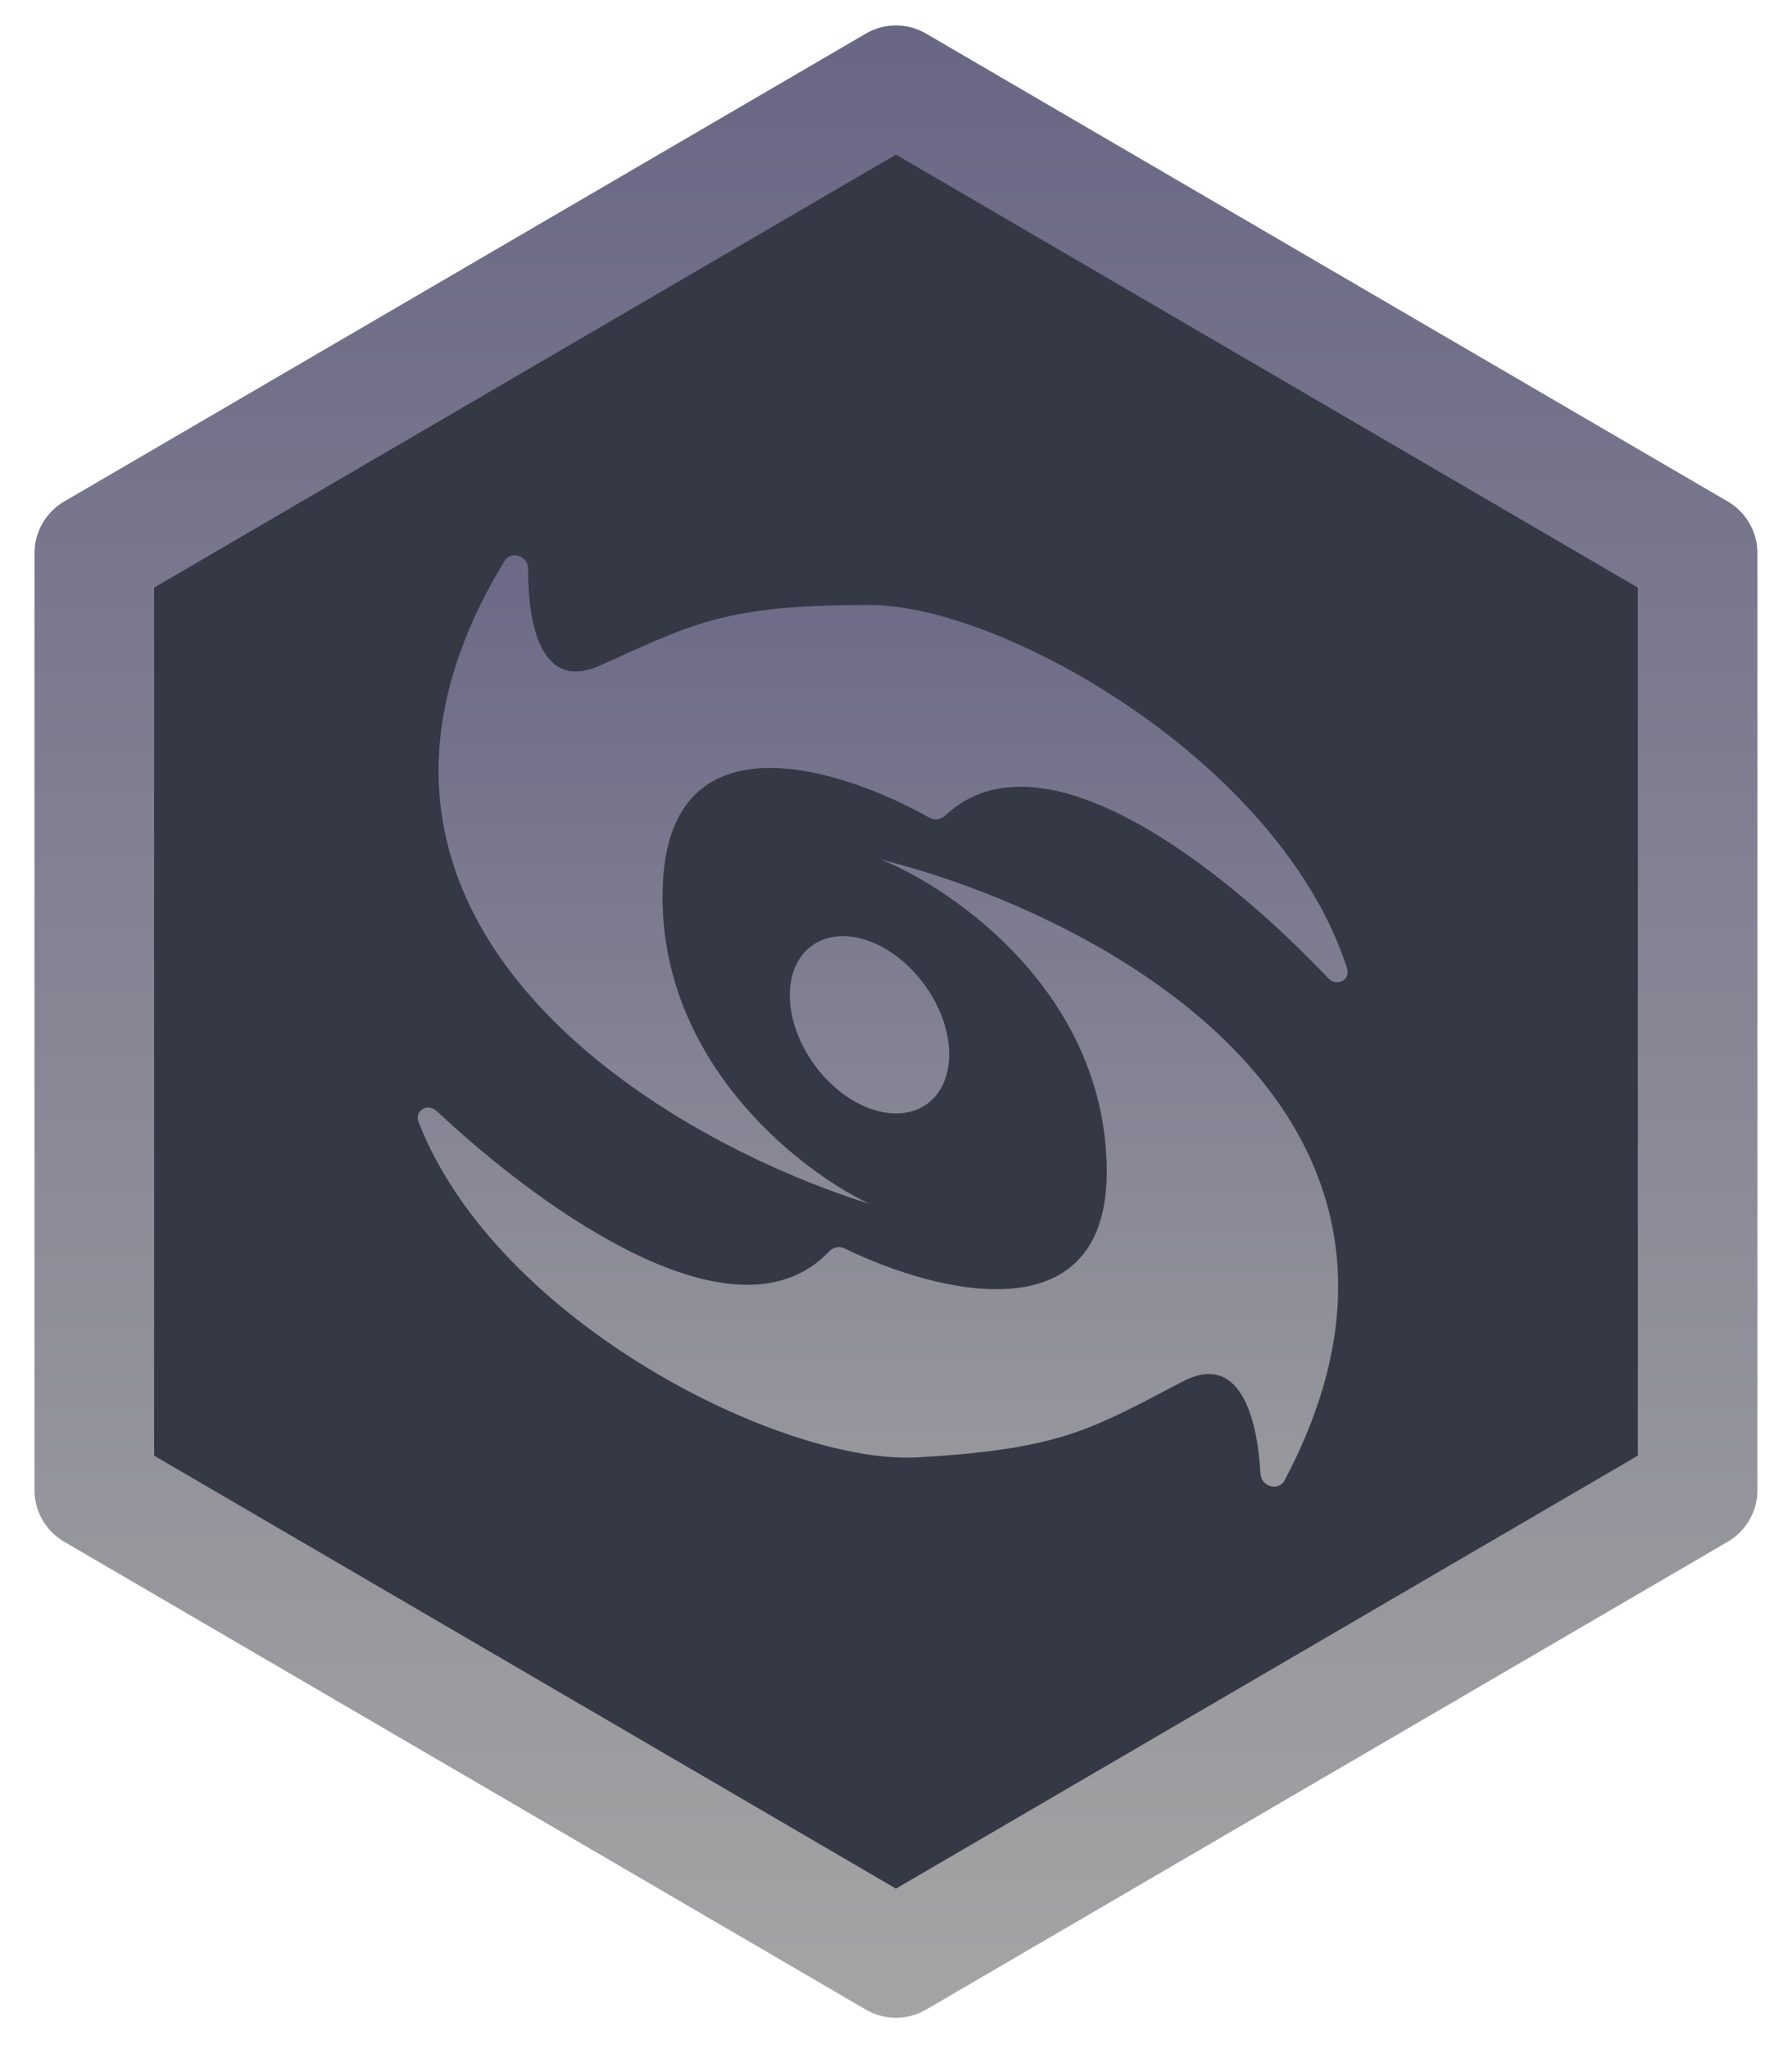
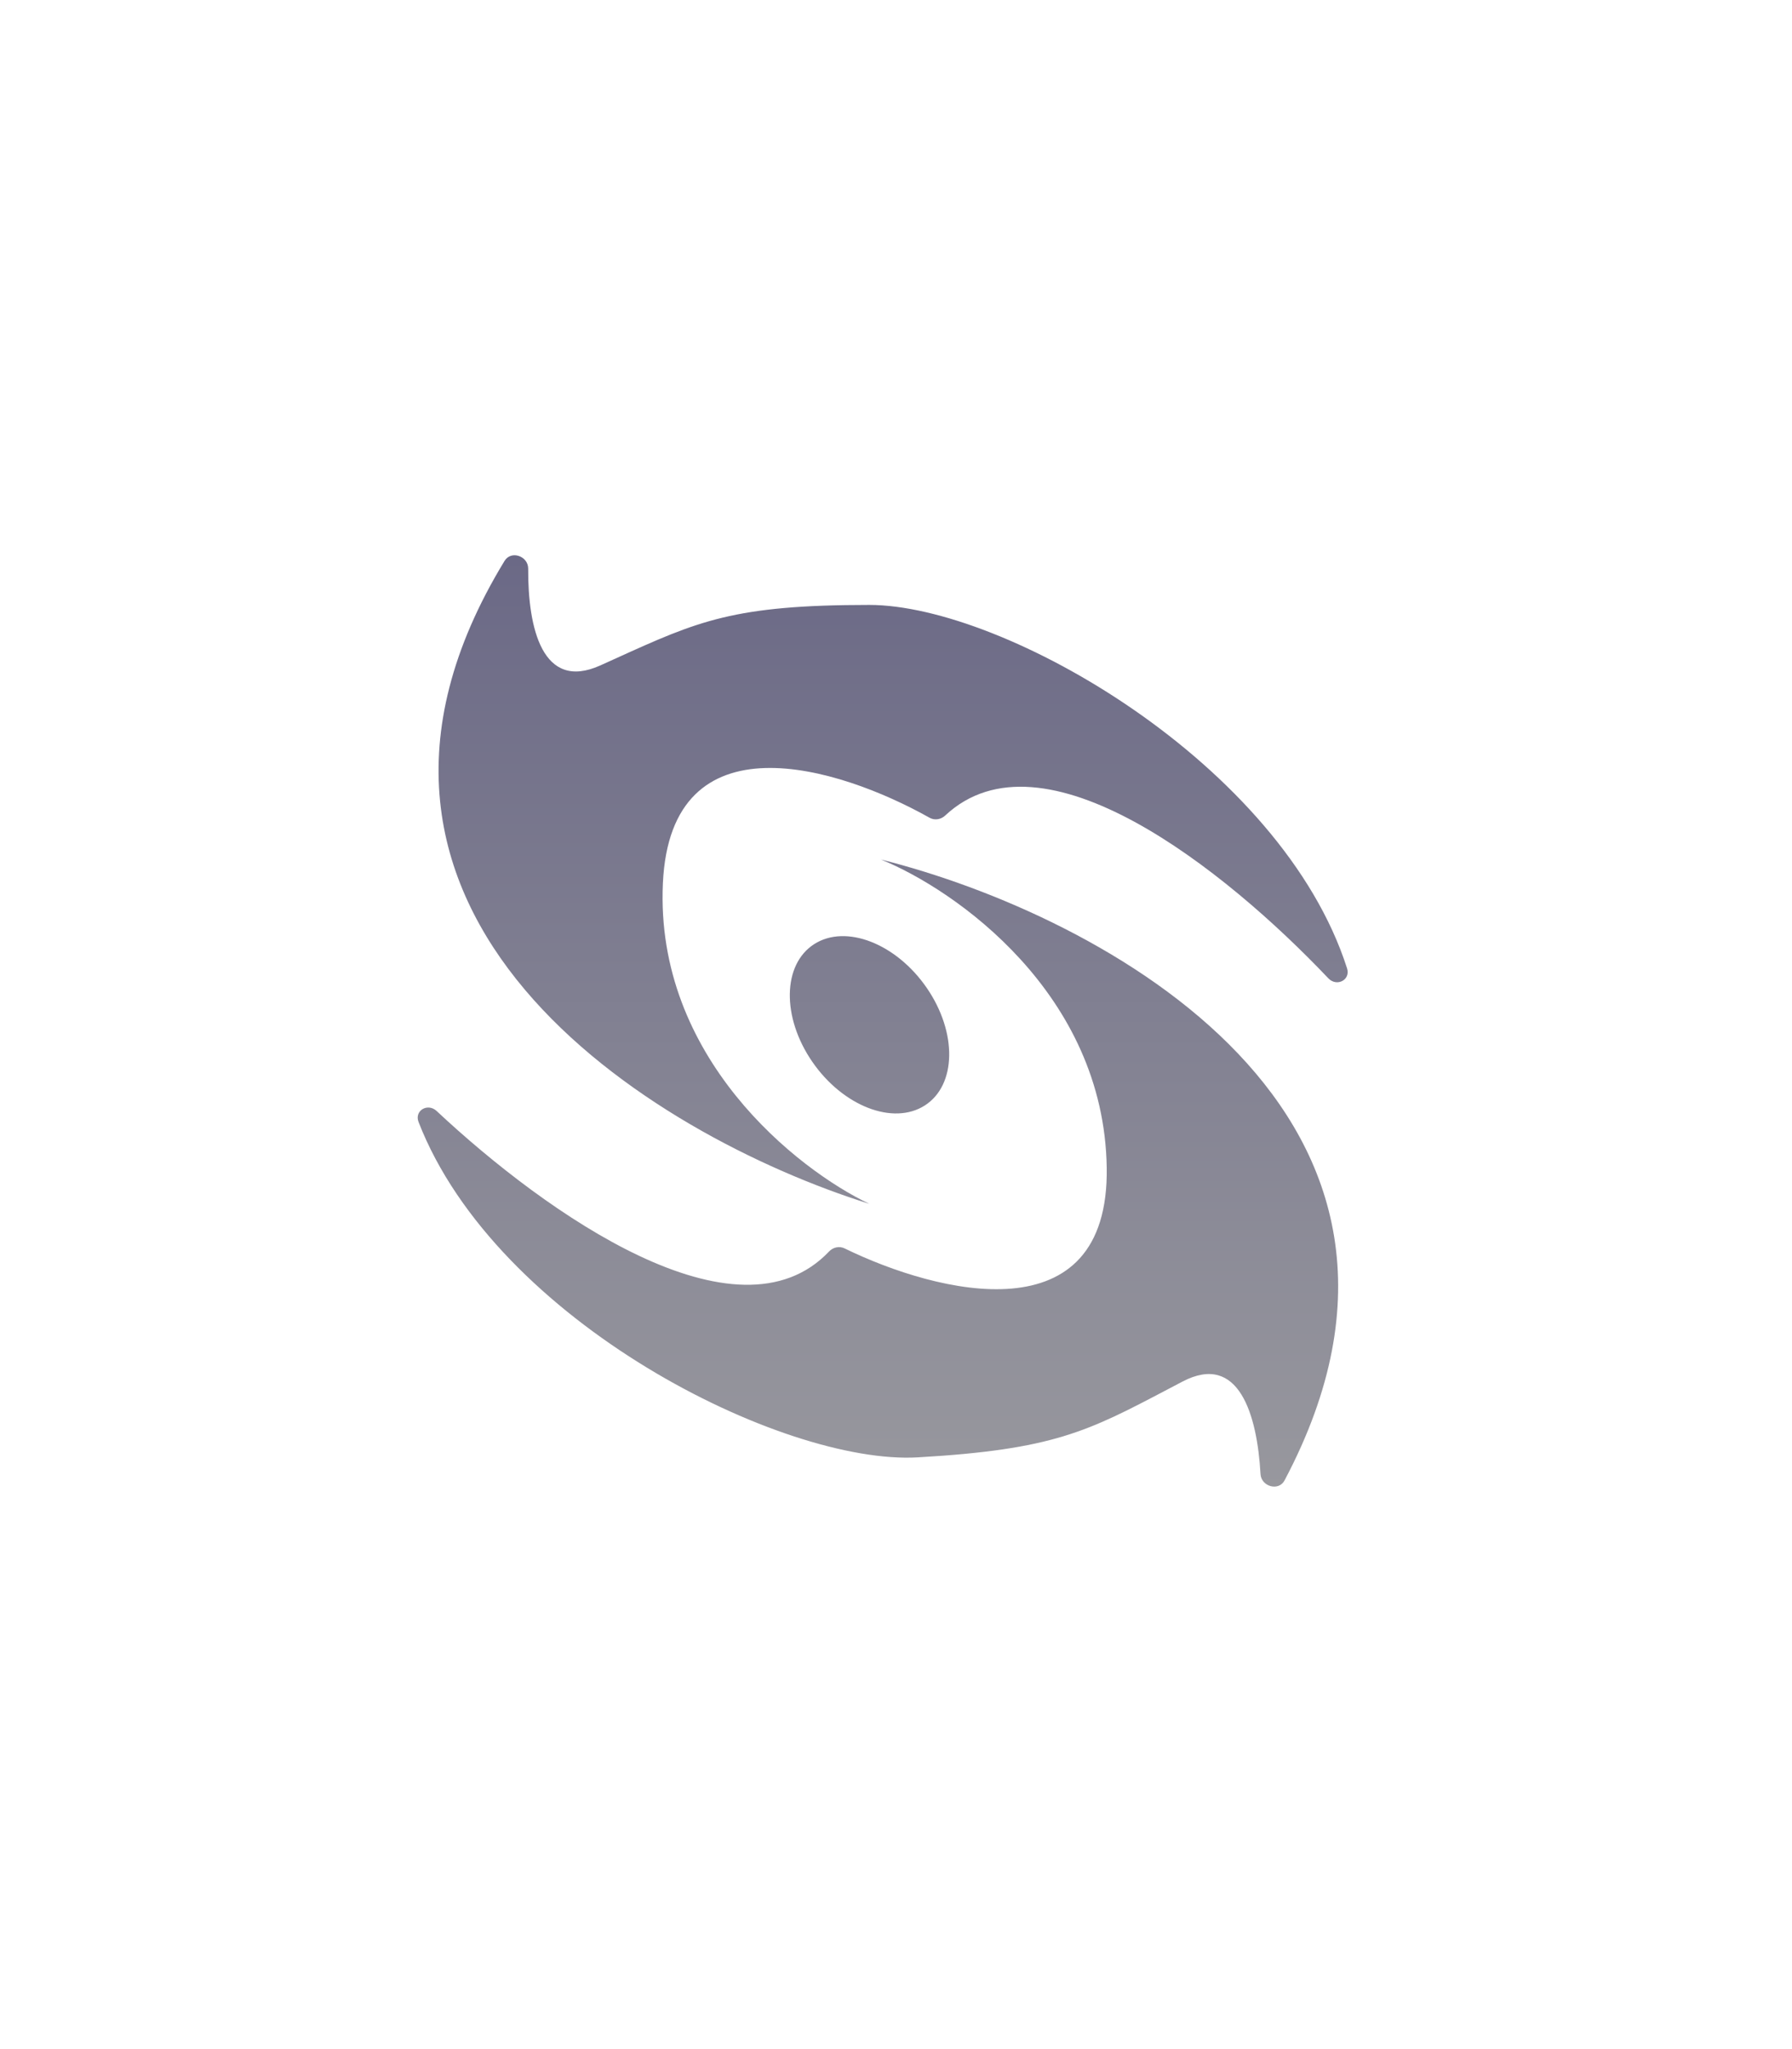
<svg xmlns="http://www.w3.org/2000/svg" width="133" height="152" viewBox="0 0 133 152" fill="none">
  <g filter="url(#filter0_d_2179_146)">
-     <path d="M7 39.707L66.497 5L125.995 39.707V109.2L66.497 143.907L7 109.2V39.707Z" fill="#353845" stroke="url(#paint0_linear_2179_146)" stroke-width="8.88" stroke-linejoin="round" />
    <path fill-rule="evenodd" clip-rule="evenodd" d="M37.449 40.275C21.442 66.517 48.414 82.924 64.52 87.969C59.164 85.426 48.601 77.109 49.199 64.186C49.779 51.667 62.248 55.541 68.992 59.331C69.365 59.541 69.835 59.462 70.147 59.17C77.385 52.393 90.932 63.171 98.585 71.239C99.21 71.898 100.254 71.365 99.976 70.5C95.121 55.357 74.525 43.544 64.52 43.544C54.452 43.544 51.813 44.74 45.707 47.51C45.337 47.678 44.954 47.852 44.556 48.031C40.247 49.975 39.178 45.243 39.201 40.854C39.206 39.917 37.937 39.476 37.449 40.275ZM95.337 108.487C109.704 81.373 81.773 66.543 65.385 62.43C70.888 64.662 81.944 72.358 82.14 85.293C82.33 97.822 69.645 94.67 62.68 91.274C62.295 91.086 61.83 91.192 61.536 91.501C54.727 98.681 40.543 88.7 32.408 81.085C31.744 80.463 30.735 81.055 31.065 81.902C36.841 96.74 58.127 107.351 68.113 106.777C78.164 106.2 80.724 104.854 86.65 101.739C87.009 101.55 87.38 101.355 87.767 101.153C91.949 98.965 93.307 103.627 93.553 108.01C93.606 108.945 94.9 109.313 95.337 108.487ZM68.642 80.671C70.992 79.164 71.057 75.263 68.788 71.96C66.519 68.656 62.775 67.2 60.425 68.707C58.075 70.215 58.009 74.115 60.278 77.419C62.547 80.723 66.291 82.179 68.642 80.671Z" fill="url(#paint1_linear_2179_146)" />
  </g>
  <defs>
    <filter id="filter0_d_2179_146" x="1.23" y="0.559" width="130.533" height="150.447" filterUnits="userSpaceOnUse" color-interpolation-filters="sRGB">
      <feFlood flood-opacity="0" result="BackgroundImageFix" />
      <feColorMatrix in="SourceAlpha" type="matrix" values="0 0 0 0 0 0 0 0 0 0 0 0 0 0 0 0 0 0 127 0" result="hardAlpha" />
      <feOffset dy="1.329" />
      <feGaussianBlur stdDeviation="0.665" />
      <feComposite in2="hardAlpha" operator="out" />
      <feColorMatrix type="matrix" values="0 0 0 0 0 0 0 0 0 0 0 0 0 0 0 0 0 0 0.25 0" />
      <feBlend mode="normal" in2="BackgroundImageFix" result="effect1_dropShadow_2179_146" />
      <feBlend mode="normal" in="SourceGraphic" in2="effect1_dropShadow_2179_146" result="shape" />
    </filter>
    <linearGradient id="paint0_linear_2179_146" x1="66.497" y1="-0.14" x2="66.497" y2="149.048" gradientUnits="userSpaceOnUse">
      <stop stop-color="#686684" />
      <stop offset="1" stop-color="#A5A5A5" />
    </linearGradient>
    <linearGradient id="paint1_linear_2179_146" x1="68.636" y1="39.859" x2="68.636" y2="109.155" gradientUnits="userSpaceOnUse">
      <stop stop-color="#6B6986" />
      <stop offset="1" stop-color="#98989E" />
    </linearGradient>
  </defs>
</svg>